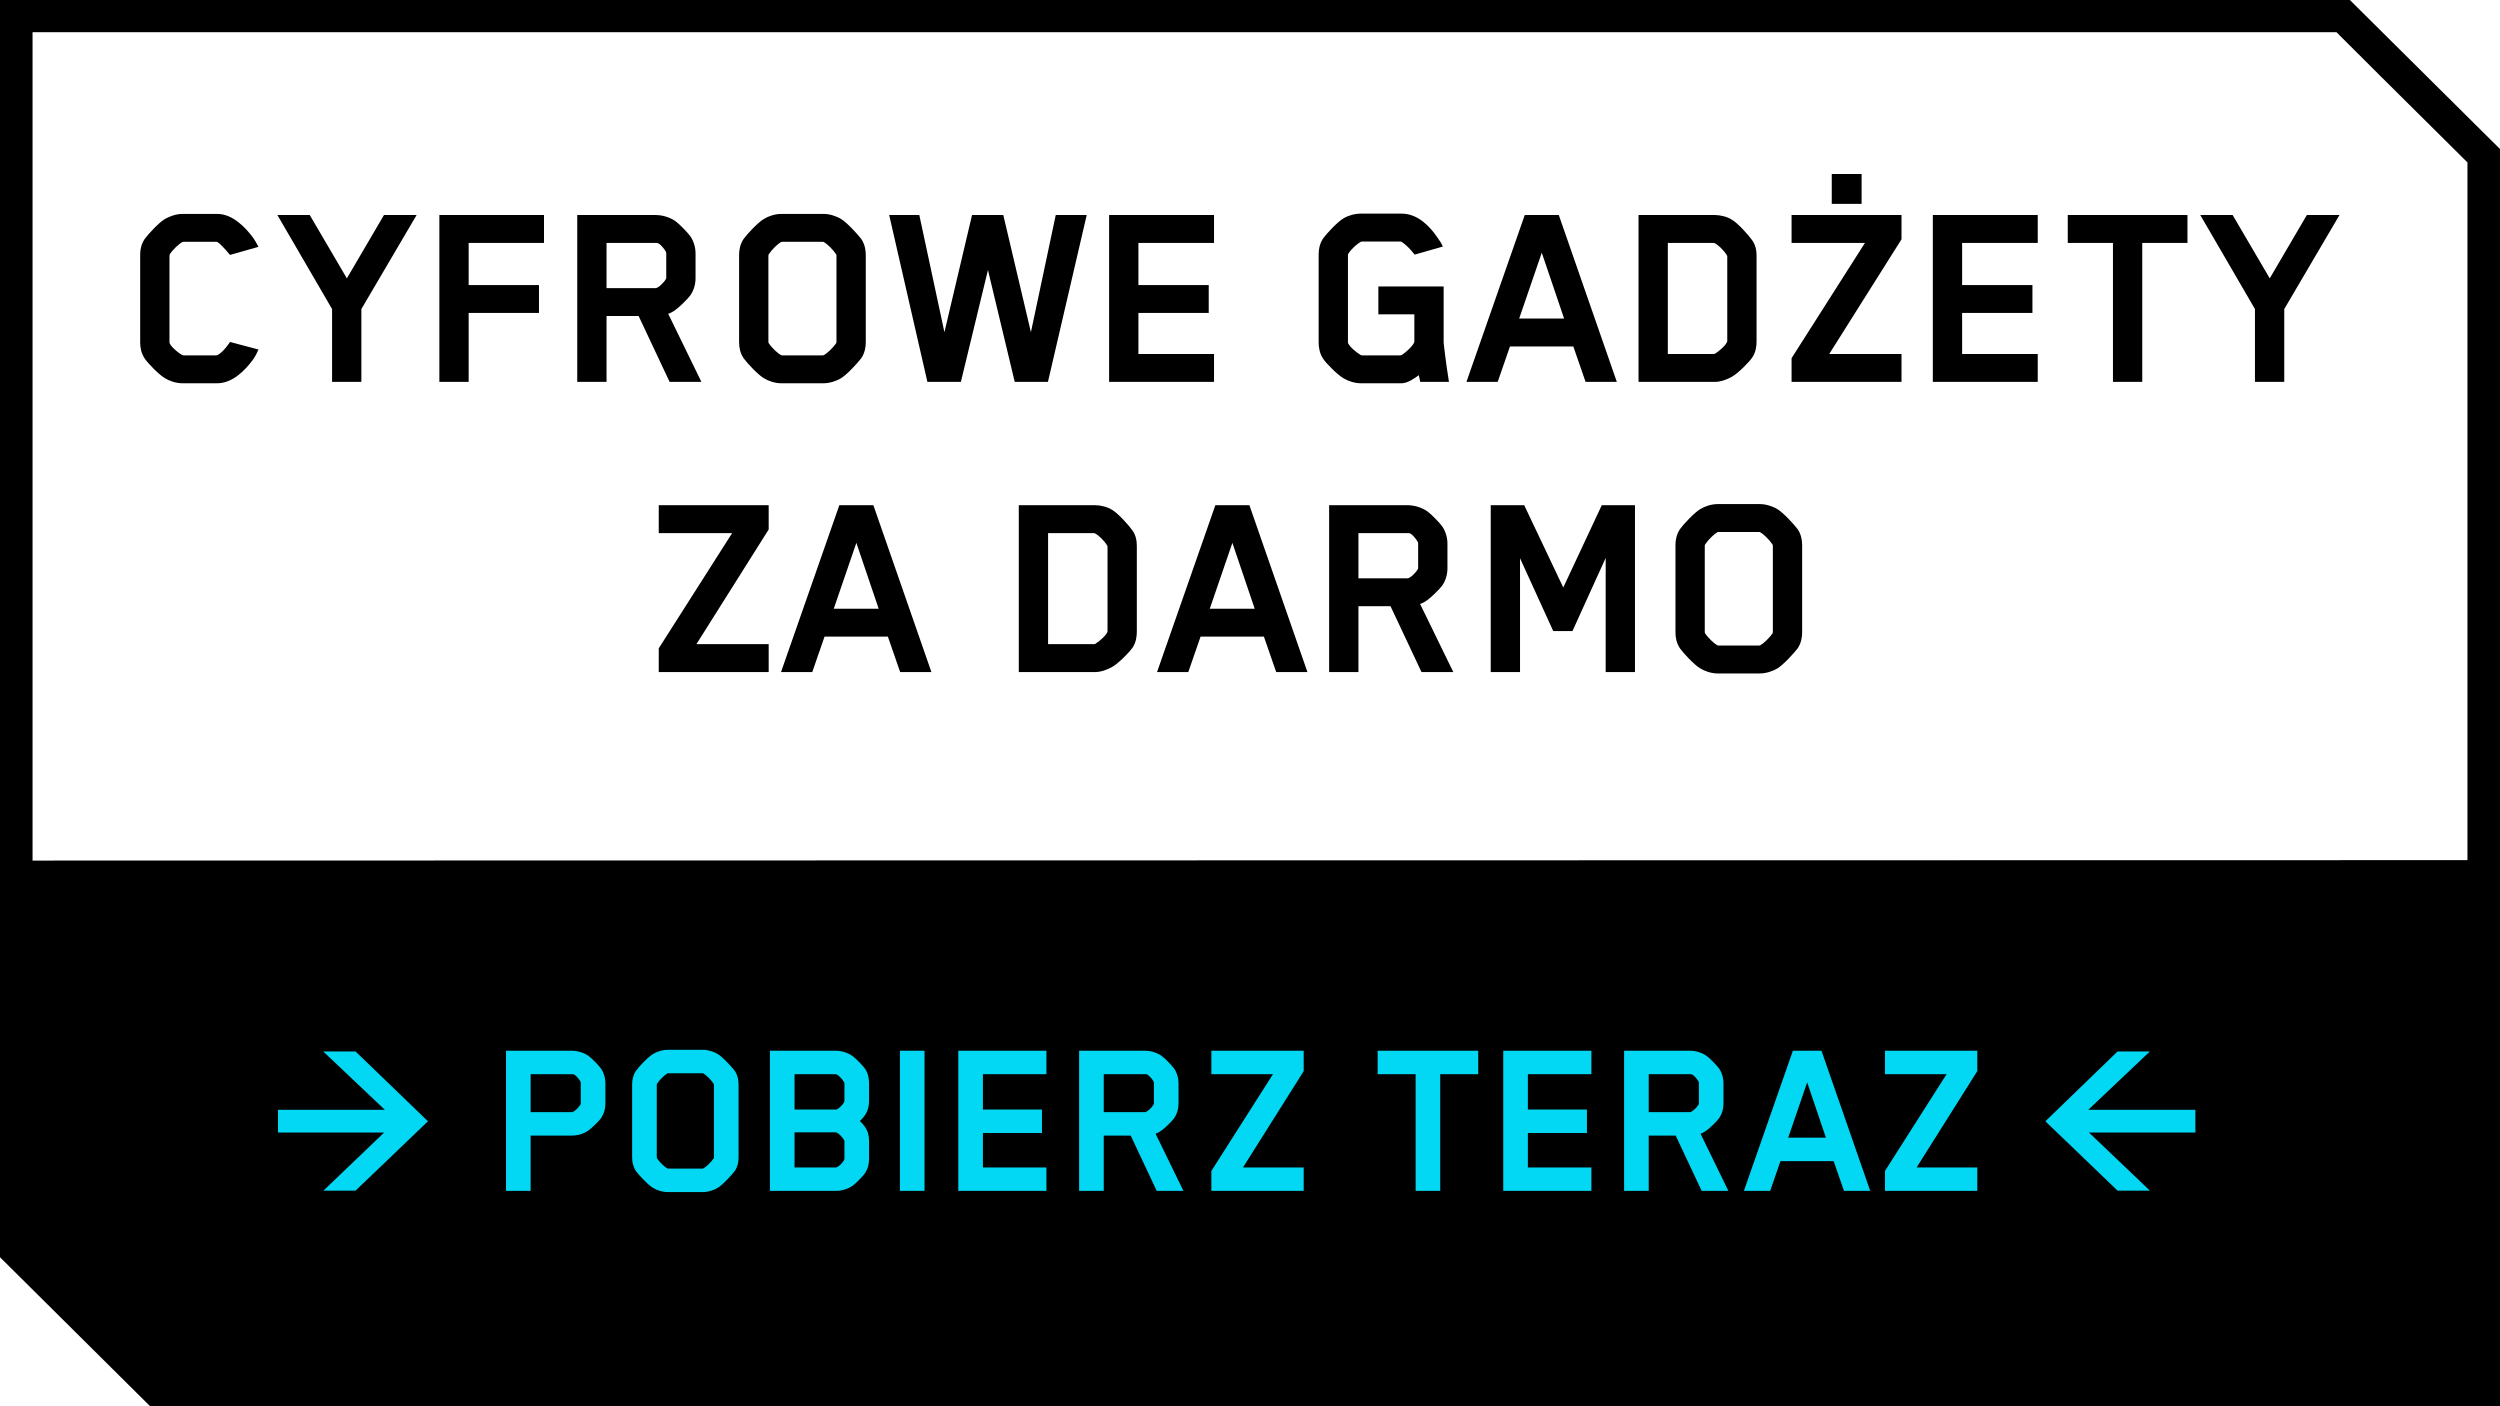
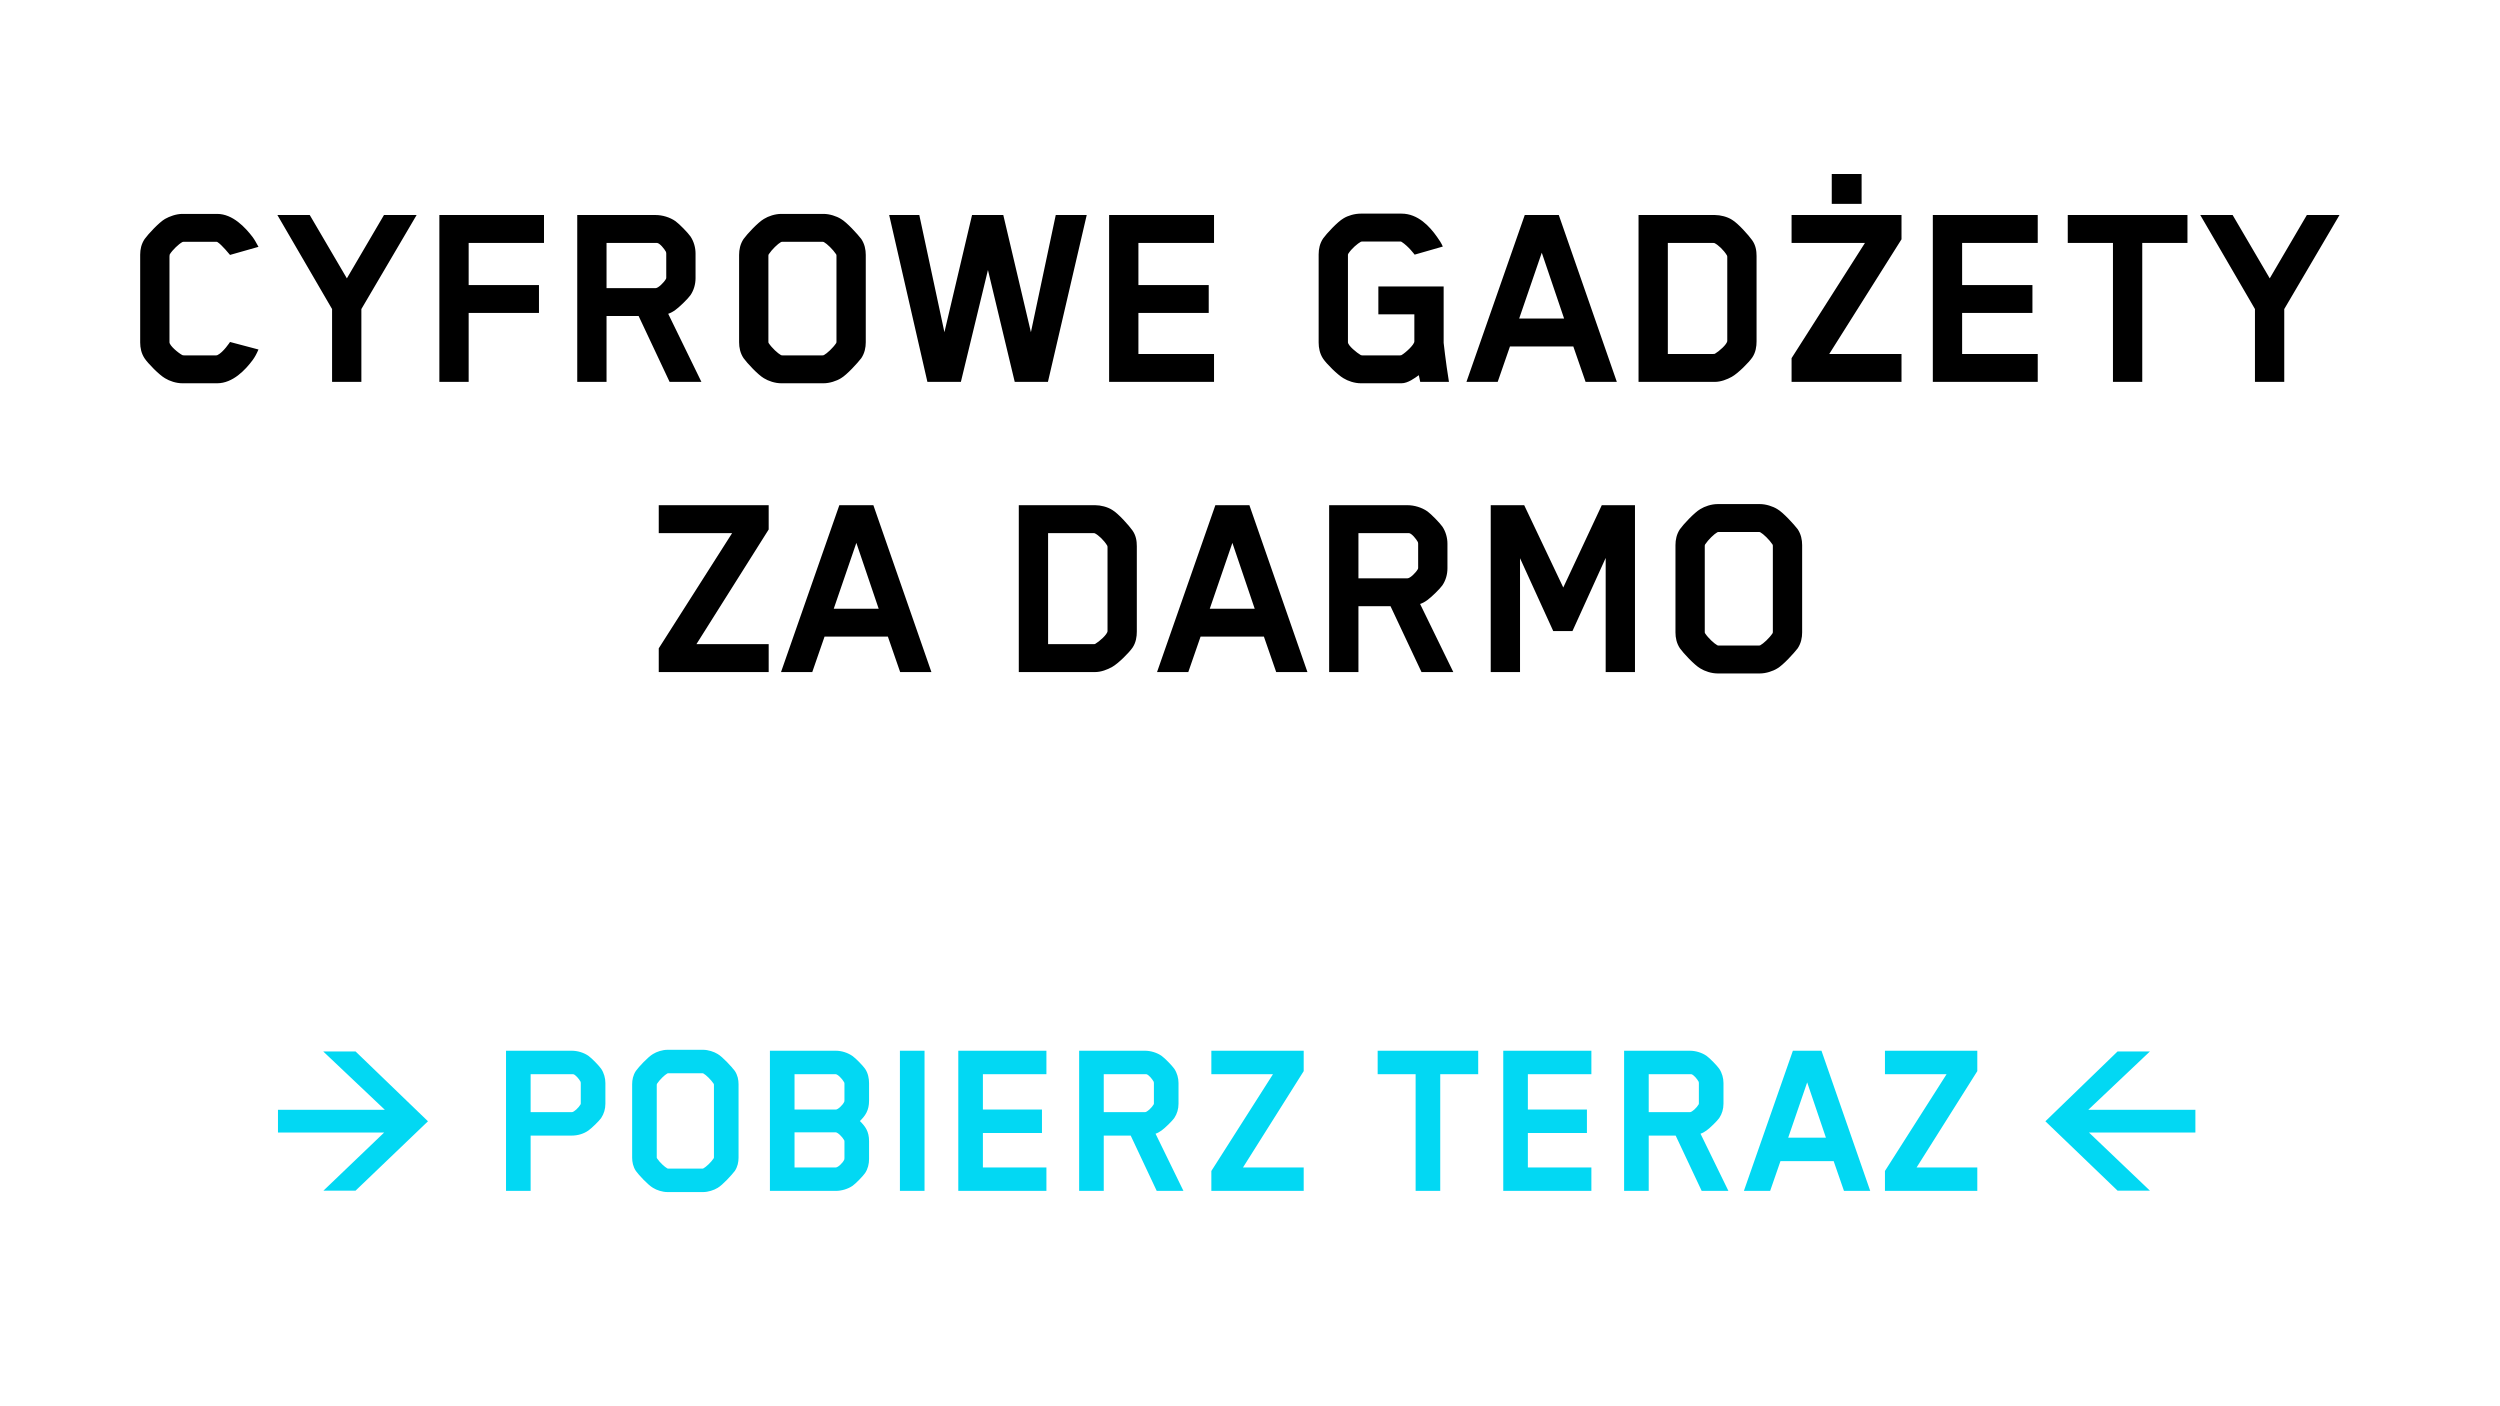
<svg xmlns="http://www.w3.org/2000/svg" width="224" height="126" viewBox="0 0 224 126" fill="none">
-   <path d="M210.549 0H0V112.647L13.451 126H224V13.353C218.742 8.133 215.807 5.208 210.549 0ZM2.917 77.107V2.884H209.347L213.372 6.899L221.083 14.553V77.069L2.917 77.107Z" fill="black" />
  <path d="M23.16 31.316L20.61 30.641C20.61 30.641 20.011 31.566 19.485 31.816C19.436 31.841 19.386 31.841 19.36 31.841H16.511C16.485 31.841 16.36 31.841 16.335 31.816C15.96 31.616 15.185 30.966 15.185 30.666C15.185 30.666 15.185 23.091 15.185 23.066C15.185 23.016 15.185 22.841 15.21 22.791C15.46 22.391 16.011 21.866 16.335 21.691C16.335 21.691 16.386 21.666 16.436 21.666H19.386C19.41 21.666 19.46 21.666 19.485 21.691C19.86 21.916 20.61 22.841 20.61 22.841L23.16 22.116C22.936 21.716 22.835 21.516 22.636 21.241C21.985 20.391 20.86 19.166 19.46 19.166H16.335C15.786 19.166 15.185 19.391 14.786 19.616C14.261 19.916 13.261 20.991 12.96 21.416C12.661 21.866 12.56 22.341 12.56 22.816V30.691C12.56 31.166 12.661 31.666 12.96 32.116C13.261 32.566 14.261 33.591 14.786 33.891C15.185 34.141 15.786 34.341 16.335 34.341H19.46C20.86 34.341 21.985 33.141 22.636 32.266C22.835 31.991 22.96 31.766 23.16 31.316ZM37.329 19.266H34.404L31.079 24.941L27.754 19.266H24.854L29.754 27.691V34.216H32.379V27.691L37.329 19.266ZM48.742 21.766V19.266H39.367V34.216H41.992V28.041H48.292V25.541H41.992V21.766H48.742ZM62.321 24.916V22.716C62.321 22.191 62.171 21.641 61.871 21.191C61.646 20.866 60.871 20.066 60.521 19.816C60.021 19.466 59.346 19.266 58.746 19.266H51.721V34.216H54.346V28.316H57.221L59.996 34.216H62.846L59.871 28.116C60.096 28.041 60.321 27.916 60.521 27.766C60.871 27.516 61.646 26.766 61.871 26.441C62.171 25.991 62.321 25.466 62.321 24.916ZM59.696 24.891C59.696 24.941 59.671 24.991 59.671 24.991C59.471 25.341 58.971 25.816 58.746 25.816H54.346V21.766H58.871C59.121 21.791 59.521 22.291 59.671 22.566C59.696 22.616 59.696 22.741 59.696 22.741V24.891ZM77.573 30.666V22.841C77.573 22.366 77.473 21.866 77.173 21.416C76.848 20.991 75.873 19.916 75.348 19.616C74.948 19.366 74.323 19.166 73.798 19.166H69.998C69.448 19.166 68.848 19.366 68.448 19.616C67.923 19.916 66.923 20.991 66.623 21.416C66.323 21.866 66.223 22.366 66.223 22.841V30.666C66.223 31.141 66.323 31.641 66.623 32.091C66.923 32.516 67.923 33.591 68.448 33.891C68.848 34.141 69.448 34.341 69.998 34.341H73.798C74.323 34.341 74.948 34.141 75.348 33.891C75.873 33.591 76.848 32.516 77.173 32.091C77.473 31.641 77.573 31.141 77.573 30.666ZM68.848 22.916C68.848 22.916 68.848 22.841 68.873 22.791C69.173 22.341 69.698 21.841 69.973 21.691C69.998 21.666 70.098 21.666 70.098 21.666H73.698C73.723 21.666 73.773 21.666 73.823 21.691C74.098 21.841 74.623 22.341 74.923 22.791C74.948 22.816 74.948 22.916 74.948 22.916V30.641C74.948 30.641 74.948 30.691 74.923 30.741C74.623 31.191 74.098 31.666 73.823 31.816C73.773 31.841 73.698 31.841 73.698 31.841H70.098C70.073 31.841 70.023 31.841 69.973 31.816C69.698 31.666 69.173 31.191 68.873 30.741C68.848 30.716 68.848 30.641 68.848 30.641V22.916ZM97.37 19.266H94.595L92.37 29.766L89.895 19.266H87.095L84.62 29.766L82.37 19.266H79.67L83.095 34.216H86.095L88.52 24.191L90.92 34.216H93.895L97.37 19.266ZM108.777 34.216V31.716H102.002V28.041H108.302V25.541H102.002V21.766H108.777V19.266H99.377V34.216H108.777ZM120.776 22.841C120.776 22.841 120.776 22.791 120.801 22.741C121.101 22.266 121.651 21.816 121.926 21.666C121.926 21.666 121.976 21.641 122.051 21.641H125.451C125.476 21.641 125.551 21.641 125.576 21.666C126.201 22.066 126.751 22.816 126.751 22.816L129.276 22.091C129.151 21.791 128.951 21.491 128.751 21.216C128.101 20.291 127.051 19.141 125.576 19.141H121.926C121.376 19.141 120.776 19.316 120.376 19.566C119.851 19.866 118.851 20.941 118.551 21.366C118.251 21.816 118.151 22.316 118.151 22.791V30.691C118.151 31.166 118.251 31.691 118.551 32.141C118.851 32.591 119.851 33.591 120.376 33.891C120.776 34.141 121.376 34.341 121.926 34.341H125.576C126.151 34.341 126.776 33.866 127.126 33.616L127.251 34.216H129.826C129.526 32.366 129.351 30.716 129.351 30.716V25.666H123.501V28.166H126.726V30.591C126.726 30.891 125.926 31.616 125.576 31.816C125.576 31.816 125.526 31.841 125.451 31.841H122.051C121.976 31.841 121.951 31.816 121.926 31.816C121.576 31.616 120.776 30.966 120.776 30.666V22.841ZM144.868 34.216L139.668 19.266H136.618L131.393 34.216H134.193L135.293 31.041H140.968L142.068 34.216H144.868ZM140.143 28.541H136.118L138.143 22.641L140.143 28.541ZM157.388 30.591V22.941C157.388 22.466 157.313 21.966 156.988 21.516C156.688 21.091 155.738 20.016 155.188 19.691C154.763 19.416 154.138 19.266 153.663 19.266H146.813V34.216H153.663C154.188 34.216 154.763 33.991 155.163 33.766C155.713 33.466 156.713 32.466 157.013 32.016C157.313 31.566 157.388 31.041 157.388 30.591ZM149.438 31.716V21.766H153.413C153.463 21.766 153.613 21.766 153.638 21.791C153.938 21.941 154.438 22.391 154.738 22.891C154.763 22.941 154.763 23.016 154.763 23.016V30.541C154.763 30.841 154.013 31.491 153.663 31.691C153.638 31.716 153.488 31.716 153.488 31.716H149.438ZM170.375 34.216V31.716H163.9L170.375 21.441V19.266H160.525V21.766H167.1L160.525 32.091V34.216H170.375ZM166.8 18.266V15.591H164.125V18.266H166.8ZM182.581 34.216V31.716H175.806V28.041H182.106V25.541H175.806V21.766H182.581V19.266H173.181V34.216H182.581ZM195.996 21.766V19.266H185.271V21.766H189.321V34.216H191.946V21.766H195.996ZM209.619 19.266H206.694L203.369 24.941L200.044 19.266H197.144L202.044 27.691V34.216H204.669V27.691L209.619 19.266ZM68.874 60.216V57.716H62.399L68.874 47.441V45.266H59.024V47.766H65.599L59.024 58.091V60.216H68.874ZM83.454 60.216L78.254 45.266H75.204L69.979 60.216H72.779L73.879 57.041H79.554L80.654 60.216H83.454ZM78.729 54.541H74.704L76.729 48.641L78.729 54.541ZM101.859 56.591V48.941C101.859 48.466 101.784 47.966 101.459 47.516C101.159 47.091 100.209 46.016 99.659 45.691C99.234 45.416 98.609 45.266 98.134 45.266H91.284V60.216H98.134C98.659 60.216 99.234 59.991 99.634 59.766C100.184 59.466 101.184 58.466 101.484 58.016C101.784 57.566 101.859 57.041 101.859 56.591ZM93.909 57.716V47.766H97.884C97.934 47.766 98.084 47.766 98.109 47.791C98.409 47.941 98.909 48.391 99.209 48.891C99.234 48.941 99.234 49.016 99.234 49.016V56.541C99.234 56.841 98.484 57.491 98.134 57.691C98.109 57.716 97.959 57.716 97.959 57.716H93.909ZM117.146 60.216L111.946 45.266H108.896L103.671 60.216H106.471L107.571 57.041H113.246L114.346 60.216H117.146ZM112.421 54.541H108.396L110.421 48.641L112.421 54.541ZM129.691 50.916V48.716C129.691 48.191 129.541 47.641 129.241 47.191C129.016 46.866 128.241 46.066 127.891 45.816C127.391 45.466 126.716 45.266 126.116 45.266H119.091V60.216H121.716V54.316H124.591L127.366 60.216H130.216L127.241 54.116C127.466 54.041 127.691 53.916 127.891 53.766C128.241 53.516 129.016 52.766 129.241 52.441C129.541 51.991 129.691 51.466 129.691 50.916ZM127.066 50.891C127.066 50.941 127.041 50.991 127.041 50.991C126.841 51.341 126.341 51.816 126.116 51.816H121.716V47.766H126.241C126.491 47.791 126.891 48.291 127.041 48.566C127.066 48.616 127.066 48.741 127.066 48.741V50.891ZM146.494 60.216V45.266H143.519L140.069 52.641L136.569 45.266H133.569V60.216H136.194V50.016L139.169 56.541H140.894L143.869 49.991V60.216H146.494ZM161.472 56.666V48.841C161.472 48.366 161.372 47.866 161.072 47.416C160.747 46.991 159.772 45.916 159.247 45.616C158.847 45.366 158.222 45.166 157.697 45.166H153.897C153.347 45.166 152.747 45.366 152.347 45.616C151.822 45.916 150.822 46.991 150.522 47.416C150.222 47.866 150.122 48.366 150.122 48.841V56.666C150.122 57.141 150.222 57.641 150.522 58.091C150.822 58.516 151.822 59.591 152.347 59.891C152.747 60.141 153.347 60.341 153.897 60.341H157.697C158.222 60.341 158.847 60.141 159.247 59.891C159.772 59.591 160.747 58.516 161.072 58.091C161.372 57.641 161.472 57.141 161.472 56.666ZM152.747 48.916C152.747 48.916 152.747 48.841 152.772 48.791C153.072 48.341 153.597 47.841 153.872 47.691C153.897 47.666 153.997 47.666 153.997 47.666H157.597C157.622 47.666 157.672 47.666 157.722 47.691C157.997 47.841 158.522 48.341 158.822 48.791C158.847 48.816 158.847 48.916 158.847 48.916V56.641C158.847 56.641 158.847 56.691 158.822 56.741C158.522 57.191 157.997 57.666 157.722 57.816C157.672 57.841 157.597 57.841 157.597 57.841H153.997C153.972 57.841 153.922 57.841 153.872 57.816C153.597 57.666 153.072 57.191 152.772 56.741C152.747 56.716 152.747 56.641 152.747 56.641V48.916Z" fill="black" />
  <path d="M38.346 100.467L31.857 94.209H28.959L34.482 99.438H24.906V101.475H34.419L28.98 106.683H31.857L38.346 100.467ZM54.243 98.892V97.044C54.243 96.603 54.117 96.141 53.865 95.763C53.676 95.49 53.025 94.818 52.731 94.608C52.311 94.314 51.744 94.146 51.24 94.146H45.339V106.704H47.544V101.748H51.24C51.744 101.748 52.29 101.601 52.731 101.286C53.025 101.076 53.676 100.446 53.865 100.173C54.117 99.795 54.243 99.354 54.243 98.892ZM52.038 98.871C52.038 98.913 52.017 98.955 52.017 98.955C51.849 99.249 51.429 99.648 51.24 99.648H47.544V96.246H51.24C51.282 96.246 51.303 96.246 51.345 96.246C51.555 96.267 51.891 96.687 52.017 96.918C52.038 96.96 52.038 97.065 52.038 97.065V98.871ZM66.174 103.722V97.149C66.174 96.75 66.09 96.33 65.838 95.952C65.565 95.595 64.746 94.692 64.305 94.44C63.969 94.23 63.444 94.062 63.003 94.062H59.811C59.349 94.062 58.845 94.23 58.509 94.44C58.068 94.692 57.228 95.595 56.976 95.952C56.724 96.33 56.64 96.75 56.64 97.149V103.722C56.64 104.121 56.724 104.541 56.976 104.919C57.228 105.276 58.068 106.179 58.509 106.431C58.845 106.641 59.349 106.809 59.811 106.809H63.003C63.444 106.809 63.969 106.641 64.305 106.431C64.746 106.179 65.565 105.276 65.838 104.919C66.09 104.541 66.174 104.121 66.174 103.722ZM58.845 97.212C58.845 97.212 58.845 97.149 58.866 97.107C59.118 96.729 59.559 96.309 59.79 96.183C59.811 96.162 59.895 96.162 59.895 96.162H62.919C62.94 96.162 62.982 96.162 63.024 96.183C63.255 96.309 63.696 96.729 63.948 97.107C63.969 97.128 63.969 97.212 63.969 97.212V103.701C63.969 103.701 63.969 103.743 63.948 103.785C63.696 104.163 63.255 104.562 63.024 104.688C62.982 104.709 62.919 104.709 62.919 104.709H59.895C59.874 104.709 59.832 104.709 59.79 104.688C59.559 104.562 59.118 104.163 58.866 103.785C58.845 103.764 58.845 103.701 58.845 103.701V97.212ZM77.868 103.848V102.252C77.868 101.37 77.532 100.929 77.049 100.446C77.532 99.963 77.868 99.501 77.868 98.619V97.065C77.868 96.645 77.784 96.162 77.511 95.763C77.322 95.49 76.692 94.839 76.398 94.629C75.978 94.335 75.432 94.146 74.886 94.146H68.985V106.704H74.886C75.39 106.704 75.978 106.536 76.398 106.242C76.692 106.032 77.322 105.381 77.511 105.108C77.763 104.73 77.868 104.289 77.868 103.848ZM75.642 98.724C75.495 99.039 75.075 99.417 74.886 99.417H71.19V96.246H74.865C75.054 96.246 75.453 96.645 75.642 96.981C75.642 96.981 75.663 97.044 75.663 97.086V98.577C75.663 98.682 75.642 98.724 75.642 98.724ZM75.642 103.911C75.495 104.226 75.075 104.604 74.886 104.604H71.19V101.454H74.865C75.054 101.454 75.453 101.832 75.642 102.168C75.642 102.168 75.663 102.21 75.663 102.273V103.764C75.663 103.848 75.642 103.911 75.642 103.911ZM82.838 106.704V94.146H80.633V106.704H82.838ZM93.759 106.704V104.604H88.068V101.517H93.36V99.417H88.068V96.246H93.759V94.146H85.863V106.704H93.759ZM105.595 98.892V97.044C105.595 96.603 105.469 96.141 105.217 95.763C105.028 95.49 104.377 94.818 104.083 94.608C103.663 94.314 103.096 94.146 102.592 94.146H96.691V106.704H98.896V101.748H101.311L103.642 106.704H106.036L103.537 101.58C103.726 101.517 103.915 101.412 104.083 101.286C104.377 101.076 105.028 100.446 105.217 100.173C105.469 99.795 105.595 99.354 105.595 98.892ZM103.39 98.871C103.39 98.913 103.369 98.955 103.369 98.955C103.201 99.249 102.781 99.648 102.592 99.648H98.896V96.246H102.697C102.907 96.267 103.243 96.687 103.369 96.918C103.39 96.96 103.39 97.065 103.39 97.065V98.871ZM116.811 106.704V104.604H111.372L116.811 95.973V94.146H108.537V96.246H114.06L108.537 104.919V106.704H116.811ZM132.447 96.246V94.146H123.438V96.246H126.84V106.704H129.045V96.246H132.447ZM142.588 106.704V104.604H136.897V101.517H142.189V99.417H136.897V96.246H142.588V94.146H134.692V106.704H142.588ZM154.424 98.892V97.044C154.424 96.603 154.298 96.141 154.046 95.763C153.857 95.49 153.206 94.818 152.912 94.608C152.492 94.314 151.925 94.146 151.421 94.146H145.52V106.704H147.725V101.748H150.14L152.471 106.704H154.865L152.366 101.58C152.555 101.517 152.744 101.412 152.912 101.286C153.206 101.076 153.857 100.446 154.046 100.173C154.298 99.795 154.424 99.354 154.424 98.892ZM152.219 98.871C152.219 98.913 152.198 98.955 152.198 98.955C152.03 99.249 151.61 99.648 151.421 99.648H147.725V96.246H151.526C151.736 96.267 152.072 96.687 152.198 96.918C152.219 96.96 152.219 97.065 152.219 97.065V98.871ZM167.572 106.704L163.204 94.146H160.642L156.253 106.704H158.605L159.529 104.037H164.296L165.22 106.704H167.572ZM163.603 101.937H160.222L161.923 96.981L163.603 101.937ZM177.166 106.704V104.604H171.727L177.166 95.973V94.146H168.892V96.246H174.415L168.892 104.919V106.704H177.166ZM196.707 101.475V99.438H187.11L192.633 94.209H189.735L183.267 100.467L189.735 106.683H192.633L187.173 101.475H196.707Z" fill="#02D8F3" />
</svg>